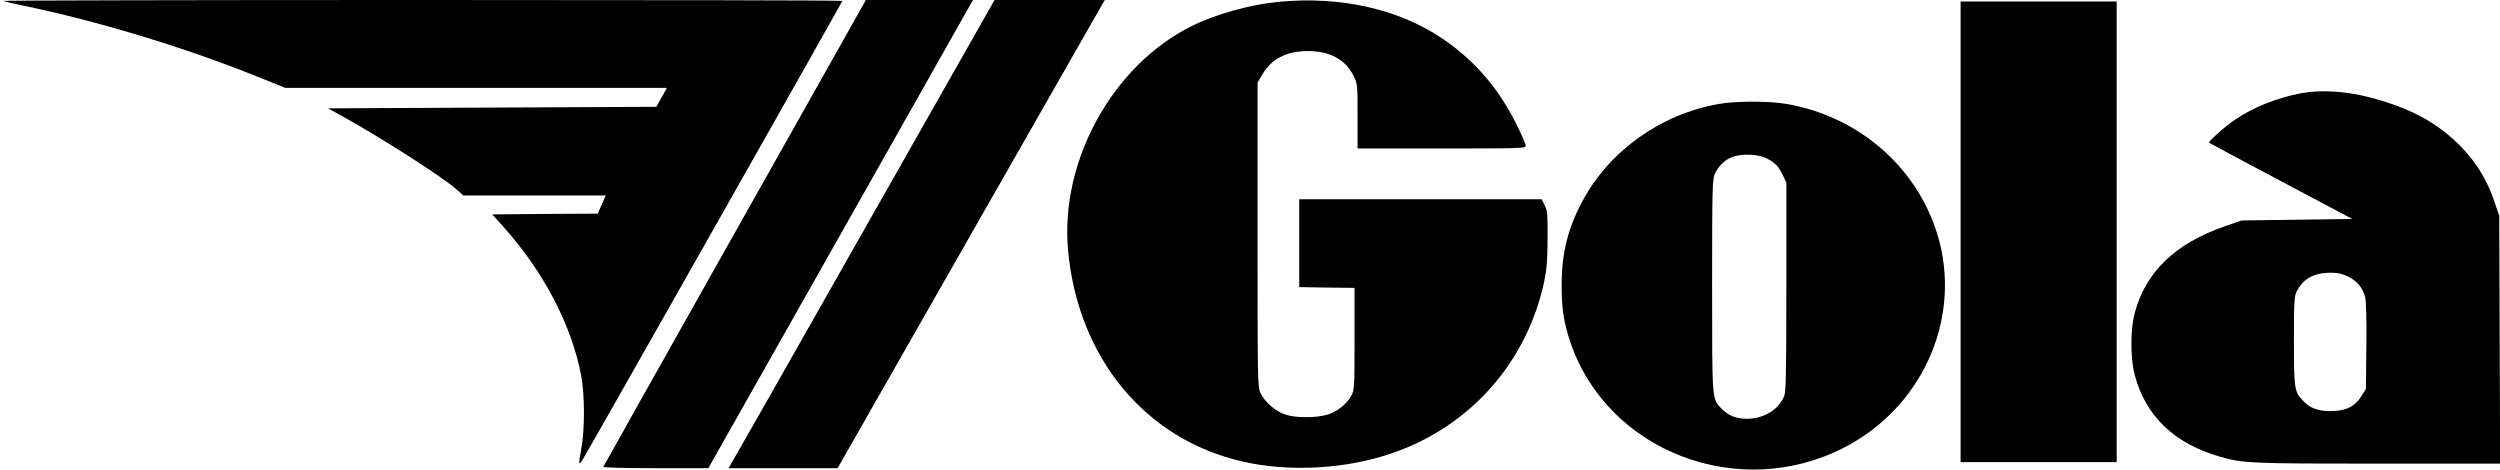
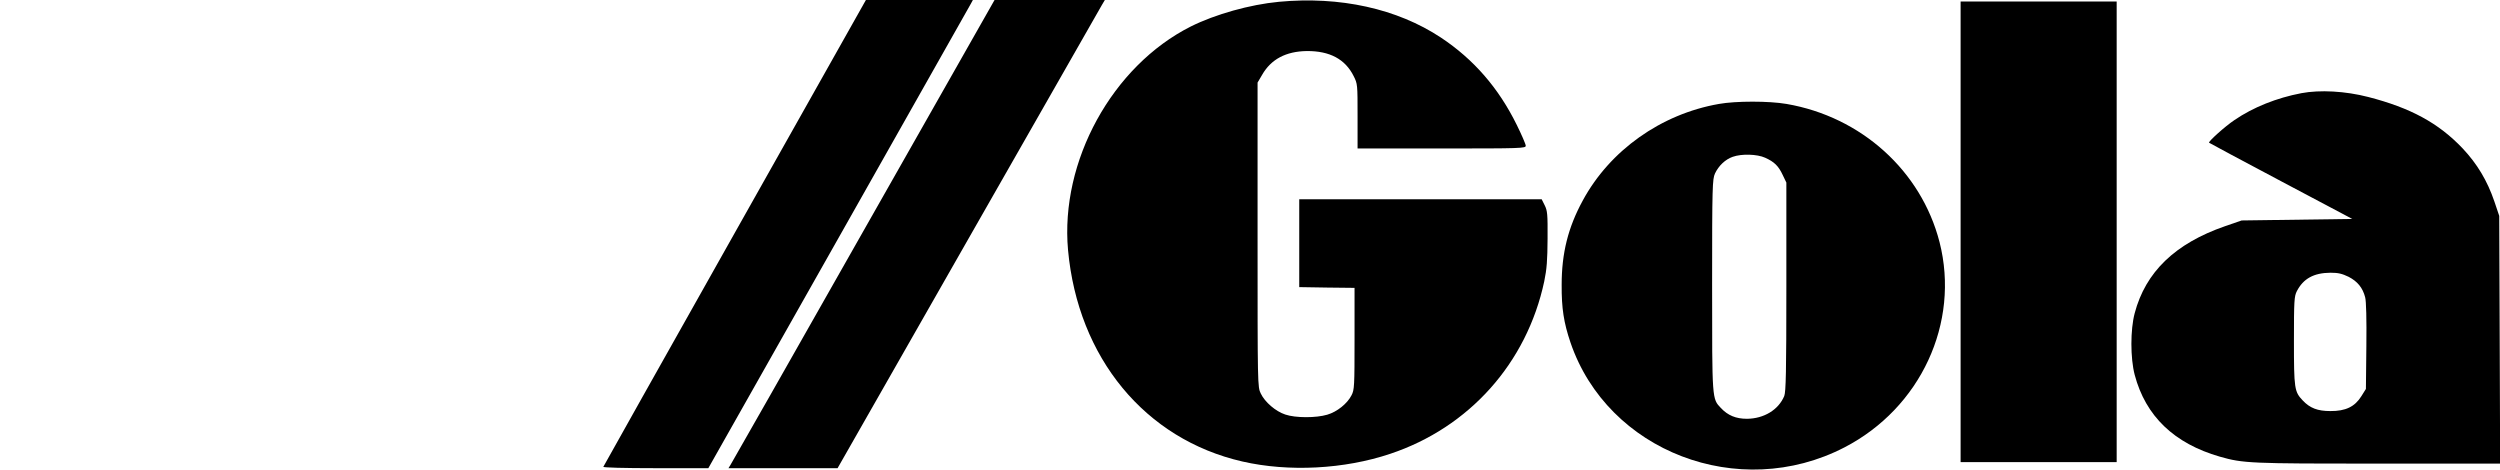
<svg xmlns="http://www.w3.org/2000/svg" version="1.0" width="1650pt" height="310pt" viewBox="0 0 1650 310" preserveAspectRatio="xMidYMid meet">
  <g transform="translate(0,310) scale(0.1,-0.1)" fill="#000000" stroke="none">
-     <path d="M22 3094 c4 -3 62 -17 130 -31 474 -97 1052 -271 1522 -459 l209 -84 1260 0 1259 0 -35 -62 -35 -63 -1084 -5 -1083 -5 80 -44 c262 -144 671 -406 767 -490 l46 -41 470 0 470 0 -26 -60 -27 -60 -348 -2 -348 -3 72 -80 c269 -301 451 -650 515 -985 24 -128 24 -362 0 -484 -9 -48 -15 -90 -12 -93 2 -3 11 6 19 19 29 45 1717 3027 1717 3032 0 4 -1247 6 -2772 6 -1524 0 -2769 -3 -2766 -6z" />
    <path d="M4850 1564 c-476 -845 -866 -1540 -868 -1545 -2 -5 136 -9 345 -9 l348 0 860 1521 c473 837 866 1532 873 1545 l13 24 -353 0 -353 0 -865 -1536z" />
    <path d="M5700 1578 c-475 -838 -870 -1533 -878 -1545 l-14 -23 360 0 360 0 863 1513 c474 831 871 1527 882 1545 l19 32 -364 0 -364 0 -864 -1522z" />
    <path d="M8440 3088 c-190 -18 -419 -82 -581 -163 -518 -261 -863 -889 -810 -1475 65 -711 508 -1249 1151 -1396 305 -70 673 -51 976 51 521 174 901 599 1016 1138 17 82 21 138 22 282 1 161 -1 184 -19 220 l-20 40 -800 0 -800 0 0 -290 0 -290 183 -3 182 -2 0 -336 c0 -313 -1 -337 -20 -373 -28 -55 -95 -109 -160 -128 -74 -22 -210 -22 -277 1 -64 21 -135 82 -162 139 -21 43 -21 50 -21 1048 l0 1004 30 51 c59 103 157 155 295 157 151 1 253 -53 309 -165 26 -51 26 -56 26 -265 l0 -213 555 0 c527 0 555 1 555 18 0 10 -27 72 -59 137 -120 244 -284 433 -501 577 -289 191 -666 274 -1070 236z" />
    <path d="M12940 1570 l0 -1520 515 0 515 0 0 1520 0 1520 -515 0 -515 0 0 -1520z" />
    <path d="M15189 2485 c-163 -31 -318 -93 -441 -177 -63 -42 -176 -144 -168 -150 3 -3 217 -117 475 -254 l470 -249 -365 -5 -365 -5 -110 -38 c-329 -114 -524 -302 -596 -574 -29 -109 -29 -296 0 -407 72 -272 260 -453 562 -540 154 -44 199 -46 1045 -46 l805 0 -3 817 -3 818 -32 95 c-47 138 -114 249 -210 351 -159 167 -343 267 -623 339 -151 39 -319 48 -441 25z m312 -1212 c58 -30 93 -72 109 -135 7 -24 10 -147 8 -322 l-3 -283 -30 -48 c-43 -69 -104 -99 -205 -98 -83 0 -134 19 -182 70 -55 58 -58 77 -58 393 0 267 2 294 19 328 43 83 111 121 222 122 52 0 76 -6 120 -27z" />
    <path d="M11345 2414 c-383 -67 -720 -307 -899 -638 -97 -178 -139 -347 -139 -556 -1 -155 14 -250 58 -380 245 -720 1112 -1053 1808 -693 503 260 764 822 628 1355 -121 470 -516 827 -1010 912 -116 20 -334 20 -446 0z m305 -355 c60 -27 88 -54 116 -114 l24 -50 0 -688 c0 -561 -3 -694 -14 -721 -38 -91 -134 -149 -246 -150 -73 0 -126 22 -172 71 -59 62 -58 51 -58 812 0 656 2 698 19 736 24 51 68 93 117 110 59 21 161 18 214 -6z" />
  </g>
</svg>